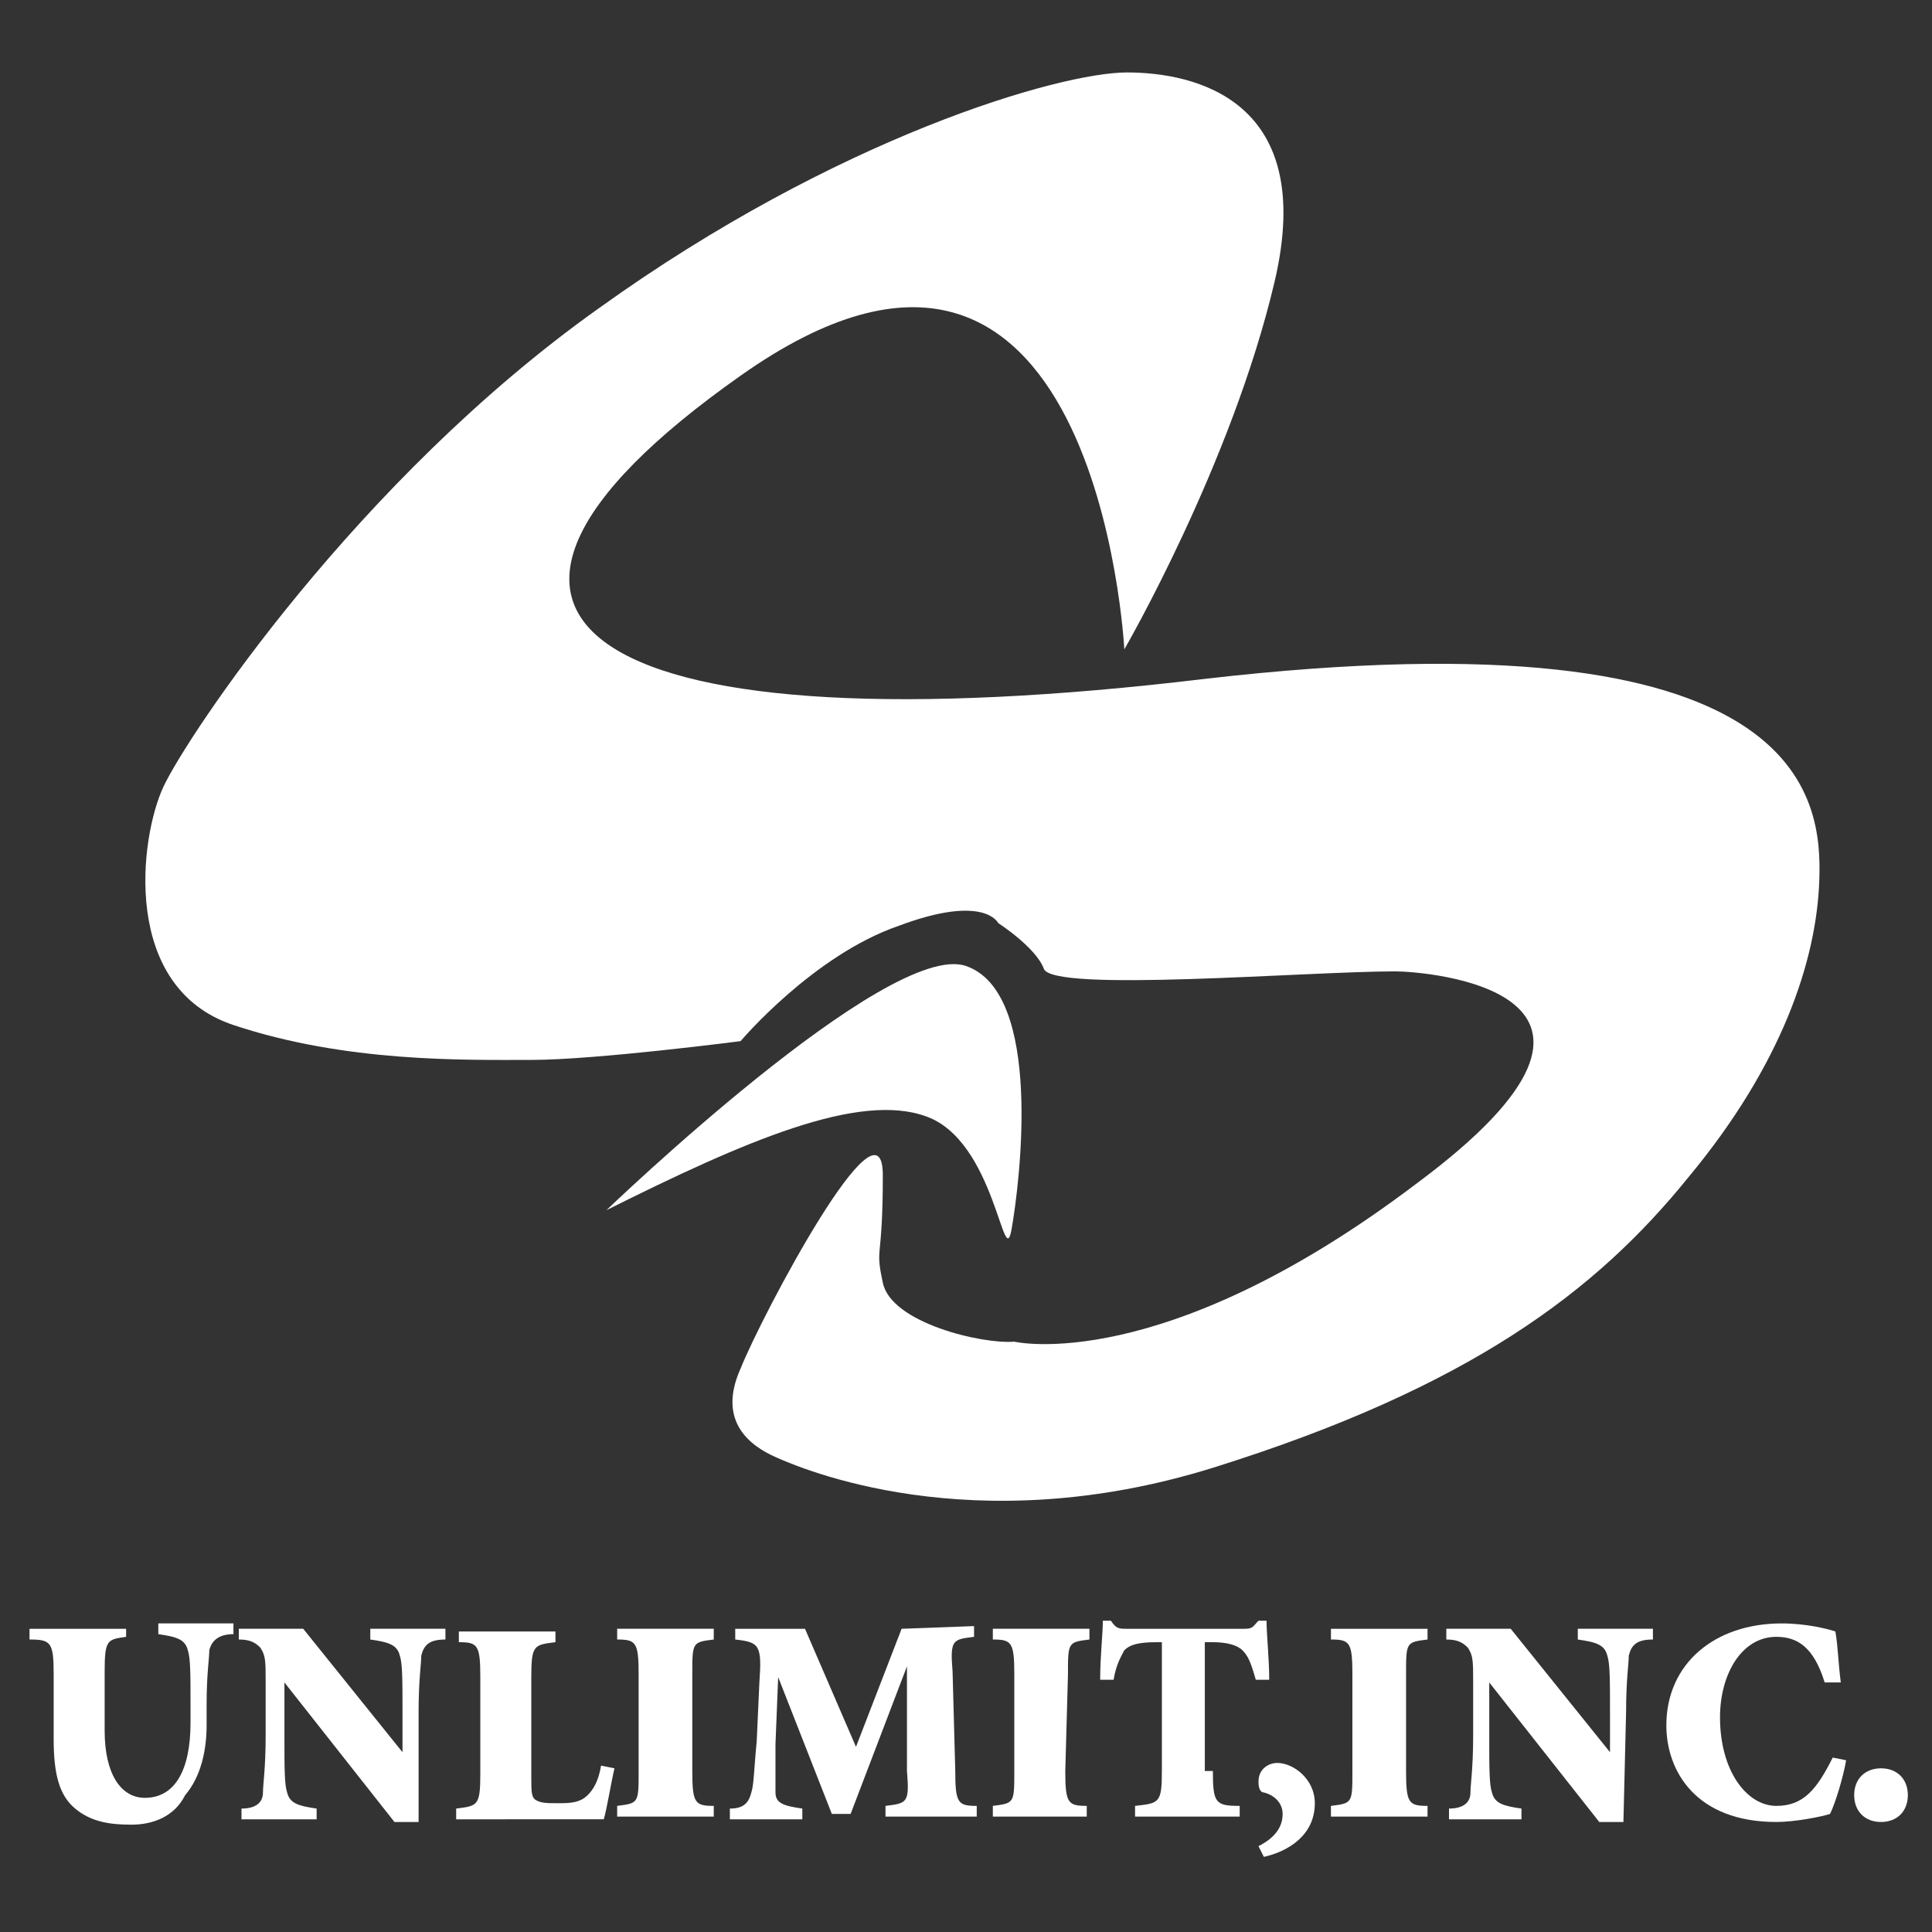
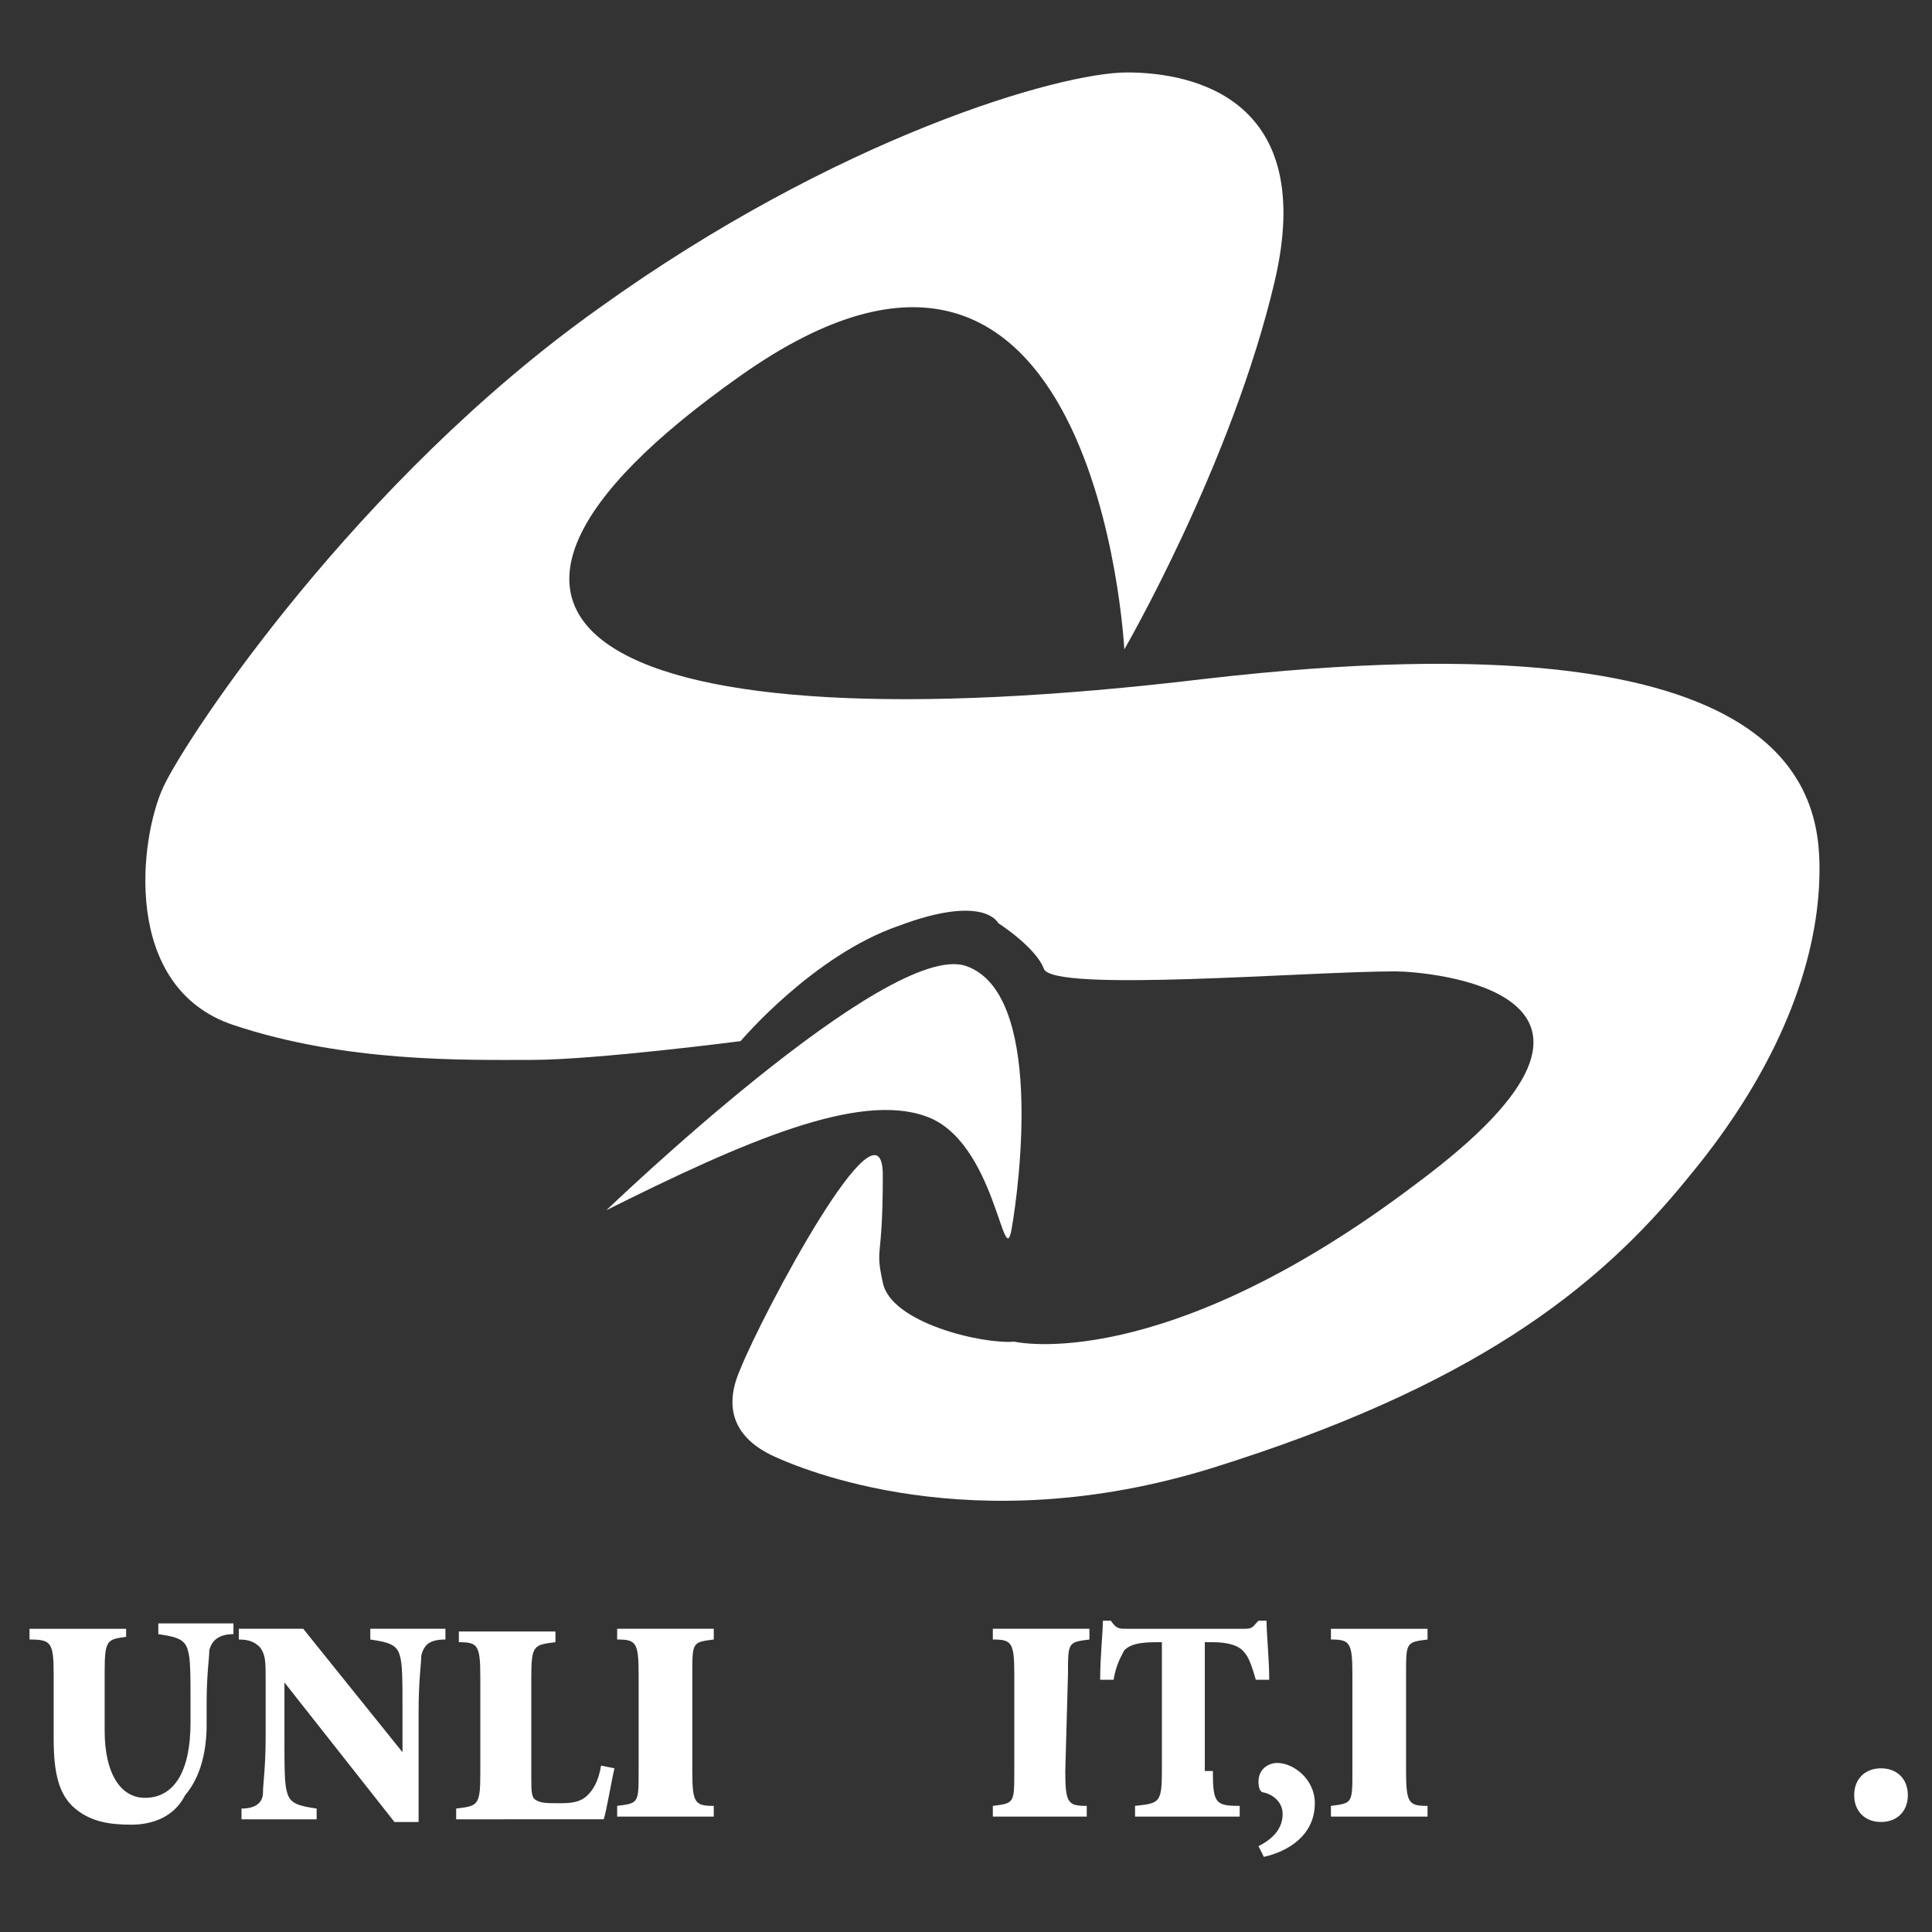
<svg xmlns="http://www.w3.org/2000/svg" version="1.1" id="レイヤー_1" x="0px" y="0px" viewBox="0 0 72 72" style="enable-background:new 0 0 72 72;" xml:space="preserve">
  <rect x="0" y="0" width="72" height="72" fill="#333333" stroke="none" />
  <style type="text/css">
	.st0{fill:#FFFFFF;}
</style>
  <g>
    <path class="st0" d="M41.9,24.2c0,0,4-6.9,5.6-13.7s-3-7.8-5.5-7.8s-10.8,2.4-19.7,8.8C13.3,17.9,7,27.4,6.1,29.3s-1.6,7.5,2.6,8.9   c4.2,1.4,8.6,1.3,11.1,1.3c2.4,0,7.8-0.7,7.8-0.7s2.7-3.2,5.9-4.3c3.2-1.2,3.7-0.1,3.7-0.1s1.4,0.9,1.7,1.7   c0.3,0.9,9.8,0.1,13.1,0.1c1.1,0,10.5,0.7,0.8,7.9c-9.5,7.2-15,5.9-15,5.9c-1.2,0.1-4.6-0.7-4.9-2.2c-0.3-1.4,0-0.7,0-4   S28.4,49,27.6,51c-0.9,2,0.4,2.9,1.3,3.3c0.9,0.4,7.3,3.2,16.3,0.4c9.6-3,14.3-6.6,17.7-10.8c3.5-4.2,4.8-8.1,4.9-11.1   s-0.4-10.1-22.9-7.5C22.4,28,14.4,23.3,27.6,14C40.9,4.6,41.9,24.2,41.9,24.2z" />
  </g>
  <g>
    <path class="st0" d="M22.6,45.1c0,0,10.5-10.1,13.4-9.1s2,8.1,1.7,9.8s-0.6-3.3-3.2-4.2C32,40.7,27.8,42.5,22.6,45.1z" />
  </g>
  <g>
    <path class="st0" d="M4.7,60.6V61c-0.7,0.1-0.8,0.1-0.8,1.3v2.2c0,1.6,0.6,2.5,1.5,2.5c1.1,0,1.7-1,1.7-2.8v-0.7c0-1.1,0-1.7-0.1-2   c-0.1-0.4-0.4-0.5-1.1-0.6v-0.4h2.8v0.4c-0.5,0-0.8,0.2-0.9,0.6c0,0.3-0.1,0.9-0.1,2v0.8c0,0.9-0.2,1.9-0.8,2.6   c-0.4,0.8-1.2,1.1-2,1.1s-1.5-0.1-2.1-0.6S2,66.1,2,64.8v-2.4c0-1.2-0.1-1.3-0.9-1.3v-0.4h3.6V60.6z" />
    <path class="st0" d="M15.6,67.9h-0.9l-4.1-5.2l0,0v2c0,1.2,0,1.8,0.1,2.1c0.1,0.4,0.4,0.5,1.1,0.6v0.4H9v-0.4   c0.5,0,0.8-0.2,0.8-0.6c0-0.3,0.1-0.9,0.1-2.1v-2c0-0.8,0-1-0.2-1.3c-0.2-0.2-0.4-0.3-0.8-0.3v-0.4h2.4l3.7,4.6l0,0v-1.5   c0-1.2,0-1.8-0.1-2.1c-0.1-0.4-0.4-0.5-1.1-0.6v-0.4h2.8v0.4c-0.6,0-0.8,0.2-0.9,0.6c0,0.3-0.1,0.9-0.1,2.1V67.9z" />
    <path class="st0" d="M19.8,66.2c0,0.6,0,0.8,0.2,0.9s0.4,0.1,0.8,0.1s0.8,0,1.1-0.3c0.2-0.2,0.4-0.5,0.5-1.1l0.5,0.1   c-0.1,0.4-0.3,1.6-0.4,1.9H17v-0.4c0.8-0.1,0.9-0.1,0.9-1.3v-3.6c0-1.2-0.1-1.3-0.8-1.3v-0.4h3.6v0.4c-0.8,0.1-0.9,0.1-0.9,1.3   C19.8,62.5,19.8,66.2,19.8,66.2z" />
    <path class="st0" d="M25.8,66c0,1.2,0.1,1.3,0.8,1.3v0.4H23v-0.4c0.8-0.1,0.8-0.1,0.8-1.3v-3.6c0-1.2-0.1-1.3-0.8-1.3v-0.4h3.6v0.4   c-0.8,0.1-0.8,0.1-0.8,1.3V66z" />
-     <path class="st0" d="M36.3,60.6V61c-0.8,0.1-0.9,0.1-0.8,1.3l0.1,3.7c0,1.2,0.1,1.3,0.8,1.3v0.4H33v-0.4c0.8-0.1,0.9-0.1,0.8-1.3   v-3.9l0,0l-2.1,5.5H31l-2-5.1l0,0L28.9,65c0,0.9,0,1.5,0,1.8c0,0.4,0.3,0.5,1,0.6v0.4h-2.7v-0.4c0.5,0,0.7-0.2,0.8-0.6   c0.1-0.3,0.1-0.9,0.2-1.9l0.1-2.2c0.1-1.4,0-1.5-0.9-1.6v-0.4H30l1.9,4.4l1.7-4.4L36.3,60.6L36.3,60.6z" />
    <path class="st0" d="M39.7,66c0,1.2,0.1,1.3,0.8,1.3v0.4H37v-0.4c0.8-0.1,0.8-0.1,0.8-1.3v-3.6c0-1.2-0.1-1.3-0.8-1.3v-0.4h3.6v0.4   c-0.8,0.1-0.8,0.1-0.8,1.3L39.7,66L39.7,66z" />
    <path class="st0" d="M45.2,66c0,1.2,0.1,1.3,1,1.3v0.4h-3.9v-0.4c0.9-0.1,1-0.1,1-1.3v-4.8h-0.2c-0.7,0-1,0.1-1.2,0.3   c-0.1,0.2-0.3,0.5-0.4,1.1H41c0-0.9,0.1-1.7,0.1-2.2h0.3c0.2,0.3,0.3,0.3,0.6,0.3h4.4c0.3,0,0.3-0.1,0.5-0.3h0.3   c0,0.5,0.1,1.4,0.1,2.2h-0.5c-0.2-0.7-0.3-0.9-0.5-1.1c-0.2-0.2-0.6-0.3-1.1-0.3h-0.3V66H45.2z" />
    <path class="st0" d="M46.9,68.8c0.6-0.3,0.9-0.7,0.9-1.2c0-0.4-0.3-0.7-0.7-0.8c-0.1,0-0.2-0.1-0.2-0.4c0-0.5,0.4-0.7,0.7-0.7   c0.6,0,1.4,0.6,1.4,1.5c0,1.2-1,1.8-1.9,2L46.9,68.8z" />
    <path class="st0" d="M52.4,66c0,1.2,0.1,1.3,0.8,1.3v0.4h-3.6v-0.4c0.8-0.1,0.8-0.1,0.8-1.3v-3.6c0-1.2-0.1-1.3-0.8-1.3v-0.4h3.6   v0.4c-0.8,0.1-0.8,0.1-0.8,1.3V66z" />
-     <path class="st0" d="M60.5,67.9h-0.9l-4.1-5.2l0,0v2c0,1.2,0,1.8,0.1,2.1c0.1,0.4,0.4,0.5,1.1,0.6v0.4H54v-0.4   c0.5,0,0.8-0.2,0.8-0.6c0-0.3,0.1-0.9,0.1-2.1v-2c0-0.8,0-1-0.2-1.3c-0.2-0.2-0.4-0.3-0.8-0.3v-0.4h2.4l3.7,4.6l0,0v-1.5   c0-1.2,0-1.8-0.1-2.1c-0.1-0.4-0.4-0.5-1.1-0.6v-0.4h2.8v0.4c-0.6,0-0.8,0.2-0.9,0.6c0,0.3-0.1,0.9-0.1,2.1L60.5,67.9L60.5,67.9z" />
-     <path class="st0" d="M68,62.7c-0.4-1.3-1-1.7-1.8-1.7c-1.3,0-2.1,1.4-2.1,3c0,2,1,3.3,2.1,3.3c1,0,1.5-0.6,2.1-1.8l0.5,0.1   c-0.1,0.6-0.4,1.6-0.6,2c-0.3,0.1-1.3,0.3-2,0.3c-3,0-4.1-1.9-4.1-3.6c0-2.3,1.8-3.8,4.3-3.8c0.9,0,1.7,0.2,2,0.3   c0.1,0.6,0.1,1.1,0.2,1.9L68,62.7z" />
    <path class="st0" d="M69.1,66.9c0-0.6,0.4-1,1-1s1,0.4,1,1s-0.4,1-1,1S69.1,67.5,69.1,66.9z" />
  </g>
</svg>